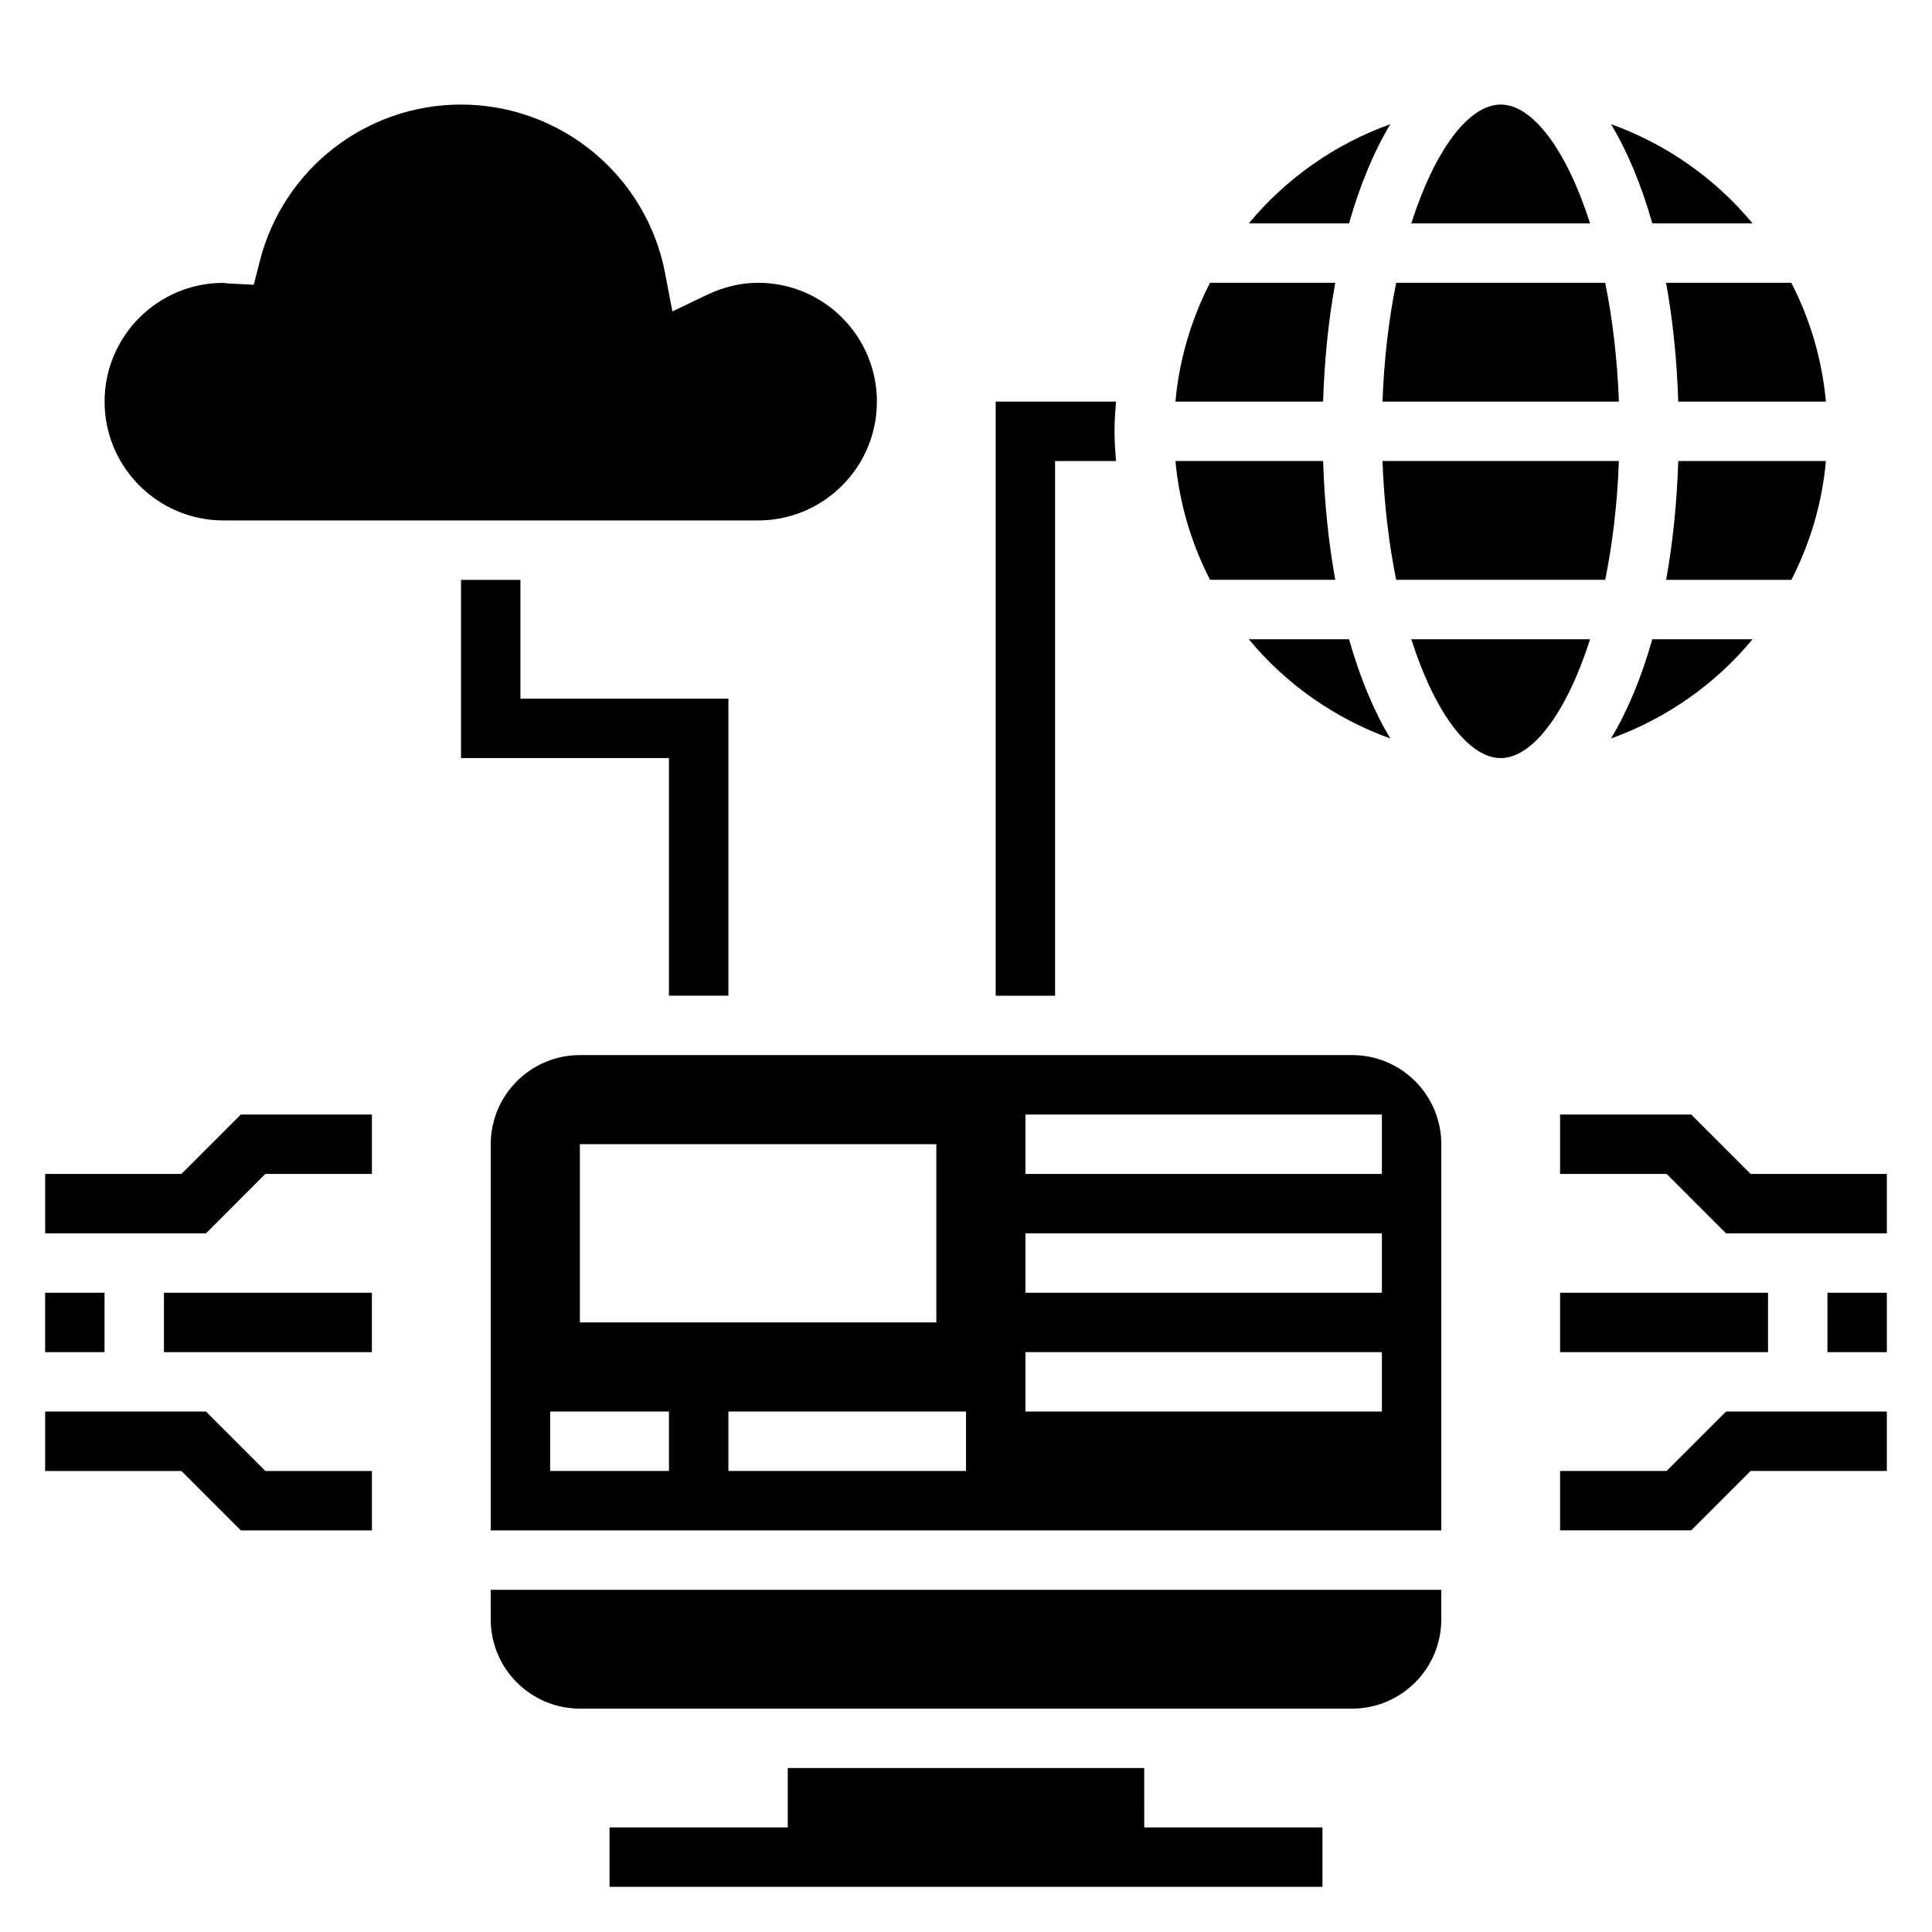
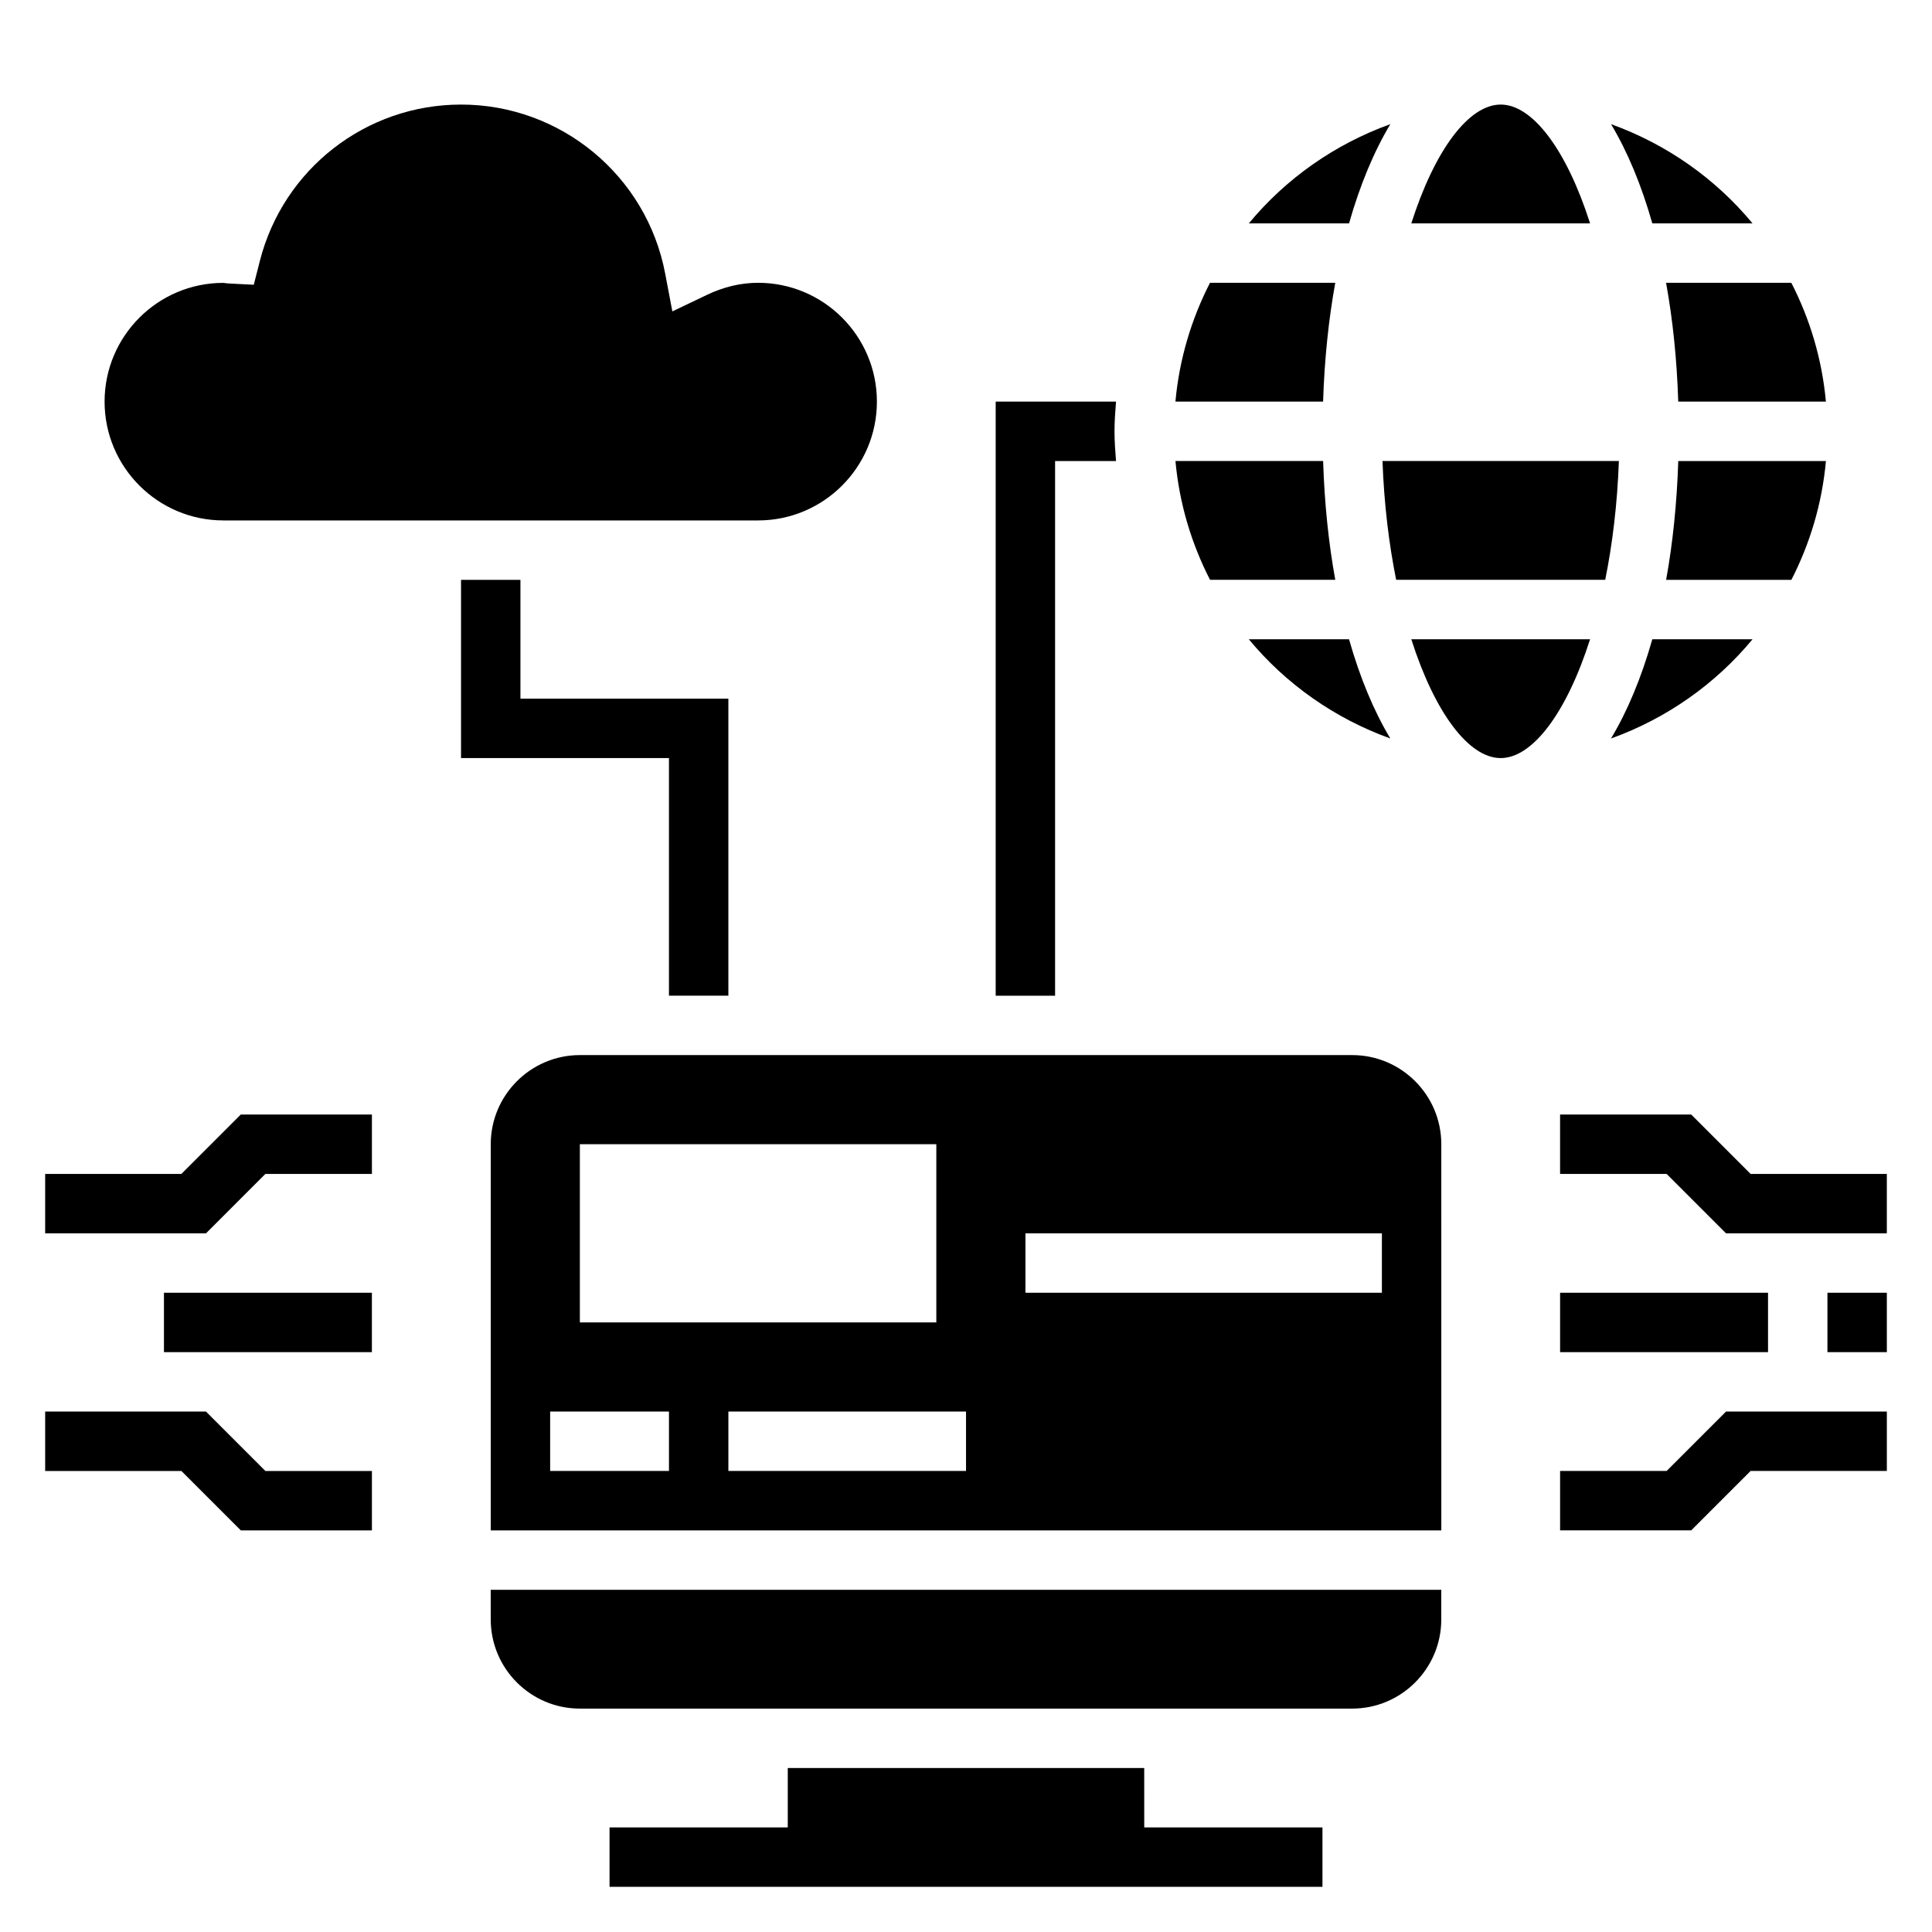
<svg xmlns="http://www.w3.org/2000/svg" fill="#000000" width="800px" height="800px" version="1.1" viewBox="144 144 512 512">
  <g>
    <path d="m321.28 407.87h15.746v-78.723h-55.105v-31.484h-15.742v47.23h55.102z" />
    <path d="m423.61 266.18h16.145c-0.203-2.606-0.398-5.215-0.398-7.875 0-2.66 0.195-5.266 0.402-7.871h-31.891v157.44h15.742z" />
-     <path d="m502.34 423.61h-204.67c-13.02 0-23.617 10.598-23.617 23.617v102.34h251.91l-0.004-102.34c0-13.02-10.586-23.617-23.613-23.617zm-204.67 23.617h94.465v47.23h-94.465zm23.613 86.594h-31.488v-15.742h31.488zm78.723 0h-62.977v-15.742h62.977zm110.21-15.746h-94.465v-15.742h94.465zm0-31.488h-94.465v-15.742h94.465zm0-31.488h-94.465v-15.742h94.465z" />
+     <path d="m502.34 423.61h-204.67c-13.02 0-23.617 10.598-23.617 23.617v102.34h251.91l-0.004-102.34c0-13.02-10.586-23.617-23.613-23.617zm-204.67 23.617h94.465v47.23h-94.465zm23.613 86.594h-31.488v-15.742h31.488zm78.723 0h-62.977v-15.742h62.977zm110.21-15.746h-94.465v-15.742h94.465zh-94.465v-15.742h94.465zm0-31.488h-94.465v-15.742h94.465z" />
    <path d="m447.23 612.54h-94.465v15.746h-47.23v15.742h188.93v-15.742h-47.23z" />
    <path d="m274.05 573.18c0 13.02 10.598 23.617 23.617 23.617h204.67c13.02 0 23.617-10.598 23.617-23.617v-7.871h-251.91z" />
    <path d="m203.2 281.92h141.7c17.367 0 31.488-14.121 31.488-31.488 0-17.367-14.121-31.488-31.488-31.488-4.551 0-9.094 1.07-13.492 3.172l-9.227 4.41-1.906-10.043c-4.918-25.941-27.668-44.77-54.094-44.77-25.191 0-47.121 17.066-53.332 41.5l-1.594 6.25-6.43-0.328c-0.551-0.027-1.078-0.09-1.605-0.168h-0.047c-17.359 0-31.457 14.117-31.457 31.465 0 17.367 14.121 31.488 31.488 31.488z" />
    <path d="m588.75 250.43h39.133c-1.023-11.258-4.227-21.875-9.164-31.488h-33.195c1.777 9.738 2.871 20.316 3.227 31.488z" />
-     <path d="m573.02 250.43c-0.41-11.391-1.707-21.973-3.621-31.488h-55.402c-1.922 9.516-3.211 20.098-3.621 31.488z" />
    <path d="m512.46 176.9c-14.75 5.312-27.691 14.438-37.508 26.301h26.559c2.898-10.195 6.598-19.066 10.949-26.301z" />
    <path d="m608.44 203.2c-9.809-11.863-22.758-20.988-37.504-26.301 4.348 7.234 8.047 16.105 10.945 26.301z" />
    <path d="m497.86 297.66c-1.77-9.738-2.867-20.316-3.219-31.488h-39.133c1.023 11.258 4.227 21.875 9.164 31.488z" />
    <path d="m497.86 218.94h-33.195c-4.93 9.613-8.141 20.23-9.164 31.488h39.133c0.359-11.172 1.457-21.75 3.227-31.488z" />
    <path d="m541.7 171.71c-8.461 0-17.477 12.02-23.688 31.488h47.375c-6.211-19.469-15.227-31.488-23.688-31.488z" />
    <path d="m474.95 313.41c9.809 11.863 22.758 20.988 37.504 26.301-4.352-7.234-8.055-16.105-10.949-26.301z" />
    <path d="m518.01 313.41c6.211 19.469 15.23 31.488 23.688 31.488 8.453 0 17.477-12.02 23.688-31.488z" />
    <path d="m627.89 266.18h-39.133c-0.363 11.172-1.449 21.75-3.219 31.488h33.195c4.93-9.613 8.141-20.234 9.156-31.488z" />
    <path d="m569.4 297.66c1.922-9.516 3.211-20.098 3.621-31.488h-62.645c0.41 11.391 1.707 21.973 3.621 31.488z" />
    <path d="m608.44 313.41h-26.559c-2.898 10.195-6.598 19.066-10.949 26.301 14.75-5.312 27.691-14.438 37.508-26.301z" />
    <path d="m607.93 455.1-15.742-15.742h-34.75v15.742h28.23l15.746 15.746h42.617v-15.746z" />
    <path d="m585.67 533.82h-28.23v15.742h34.75l15.742-15.742h36.102v-15.746h-42.617z" />
    <path d="m628.29 486.59h15.742v15.742h-15.742z" />
    <path d="m557.44 486.59h55.105v15.742h-55.105z" />
    <path d="m192.07 455.1h-36.102v15.746h42.621l15.742-15.746h28.23v-15.742h-34.746z" />
    <path d="m198.59 518.08h-42.621v15.746h36.102l15.746 15.742h34.746v-15.742h-28.23z" />
-     <path d="m155.96 486.59h15.742v15.742h-15.742z" />
    <path d="m187.45 486.59h55.105v15.742h-55.105z" />
  </g>
</svg>